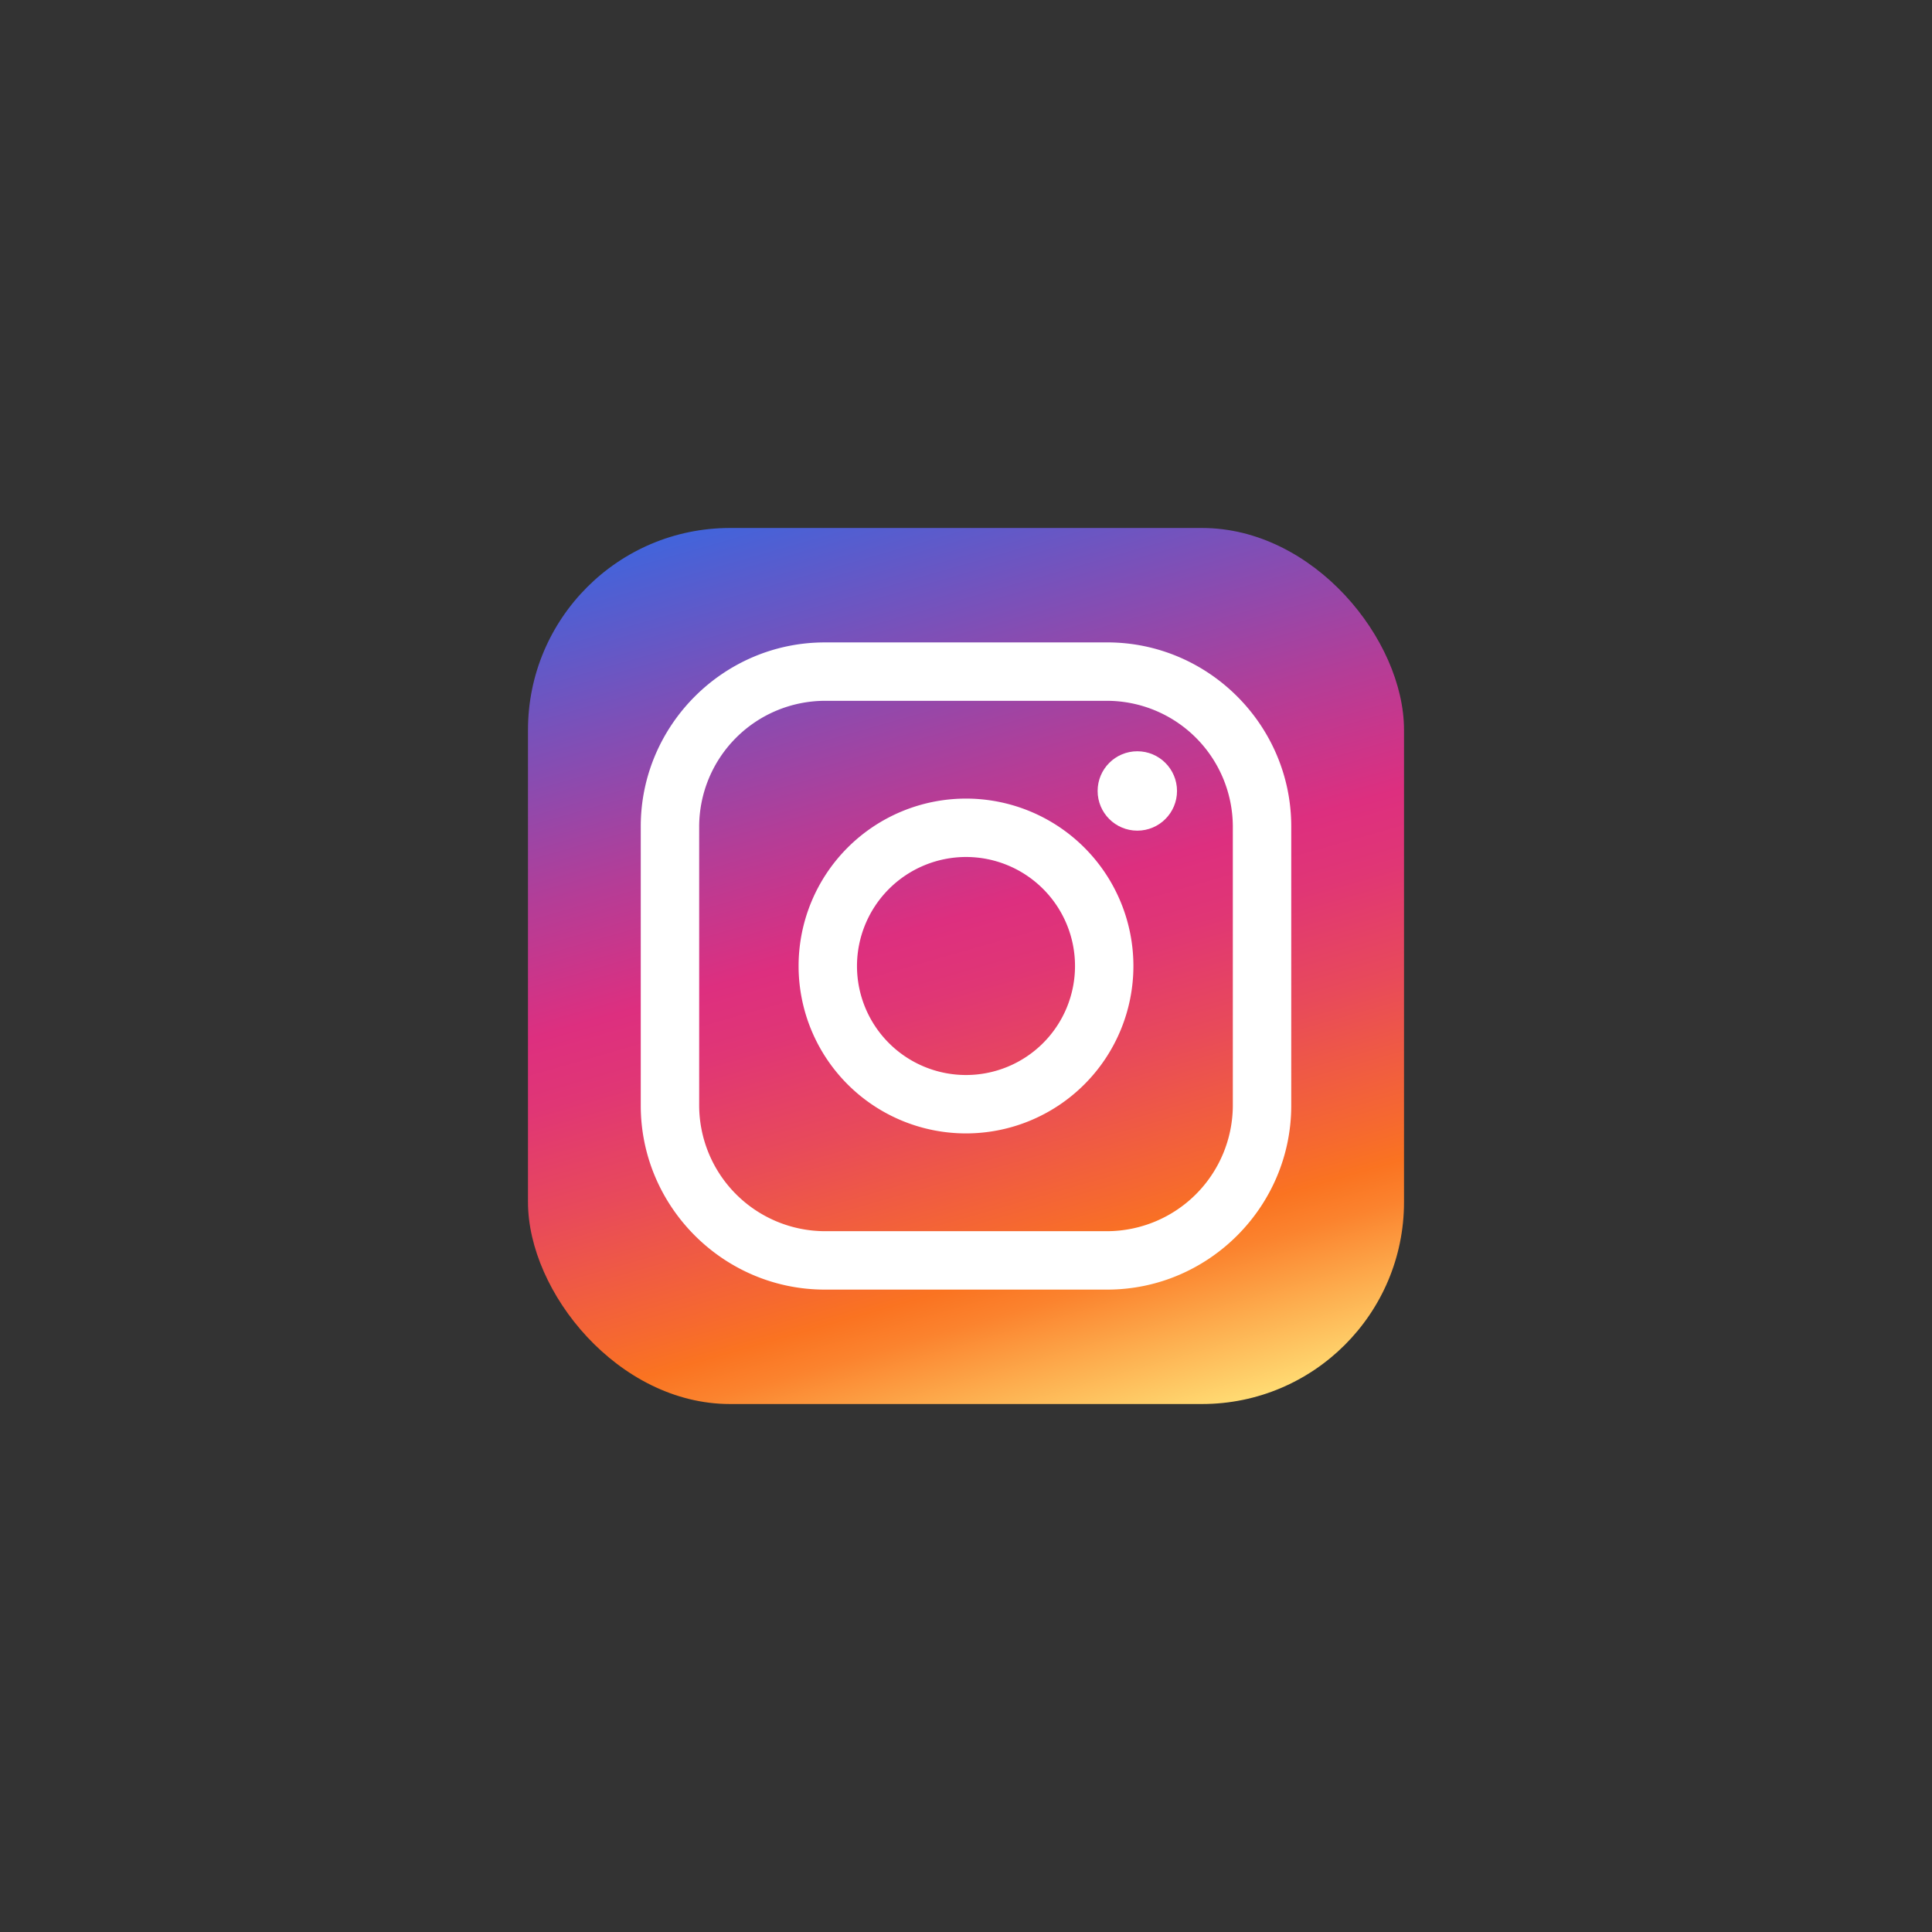
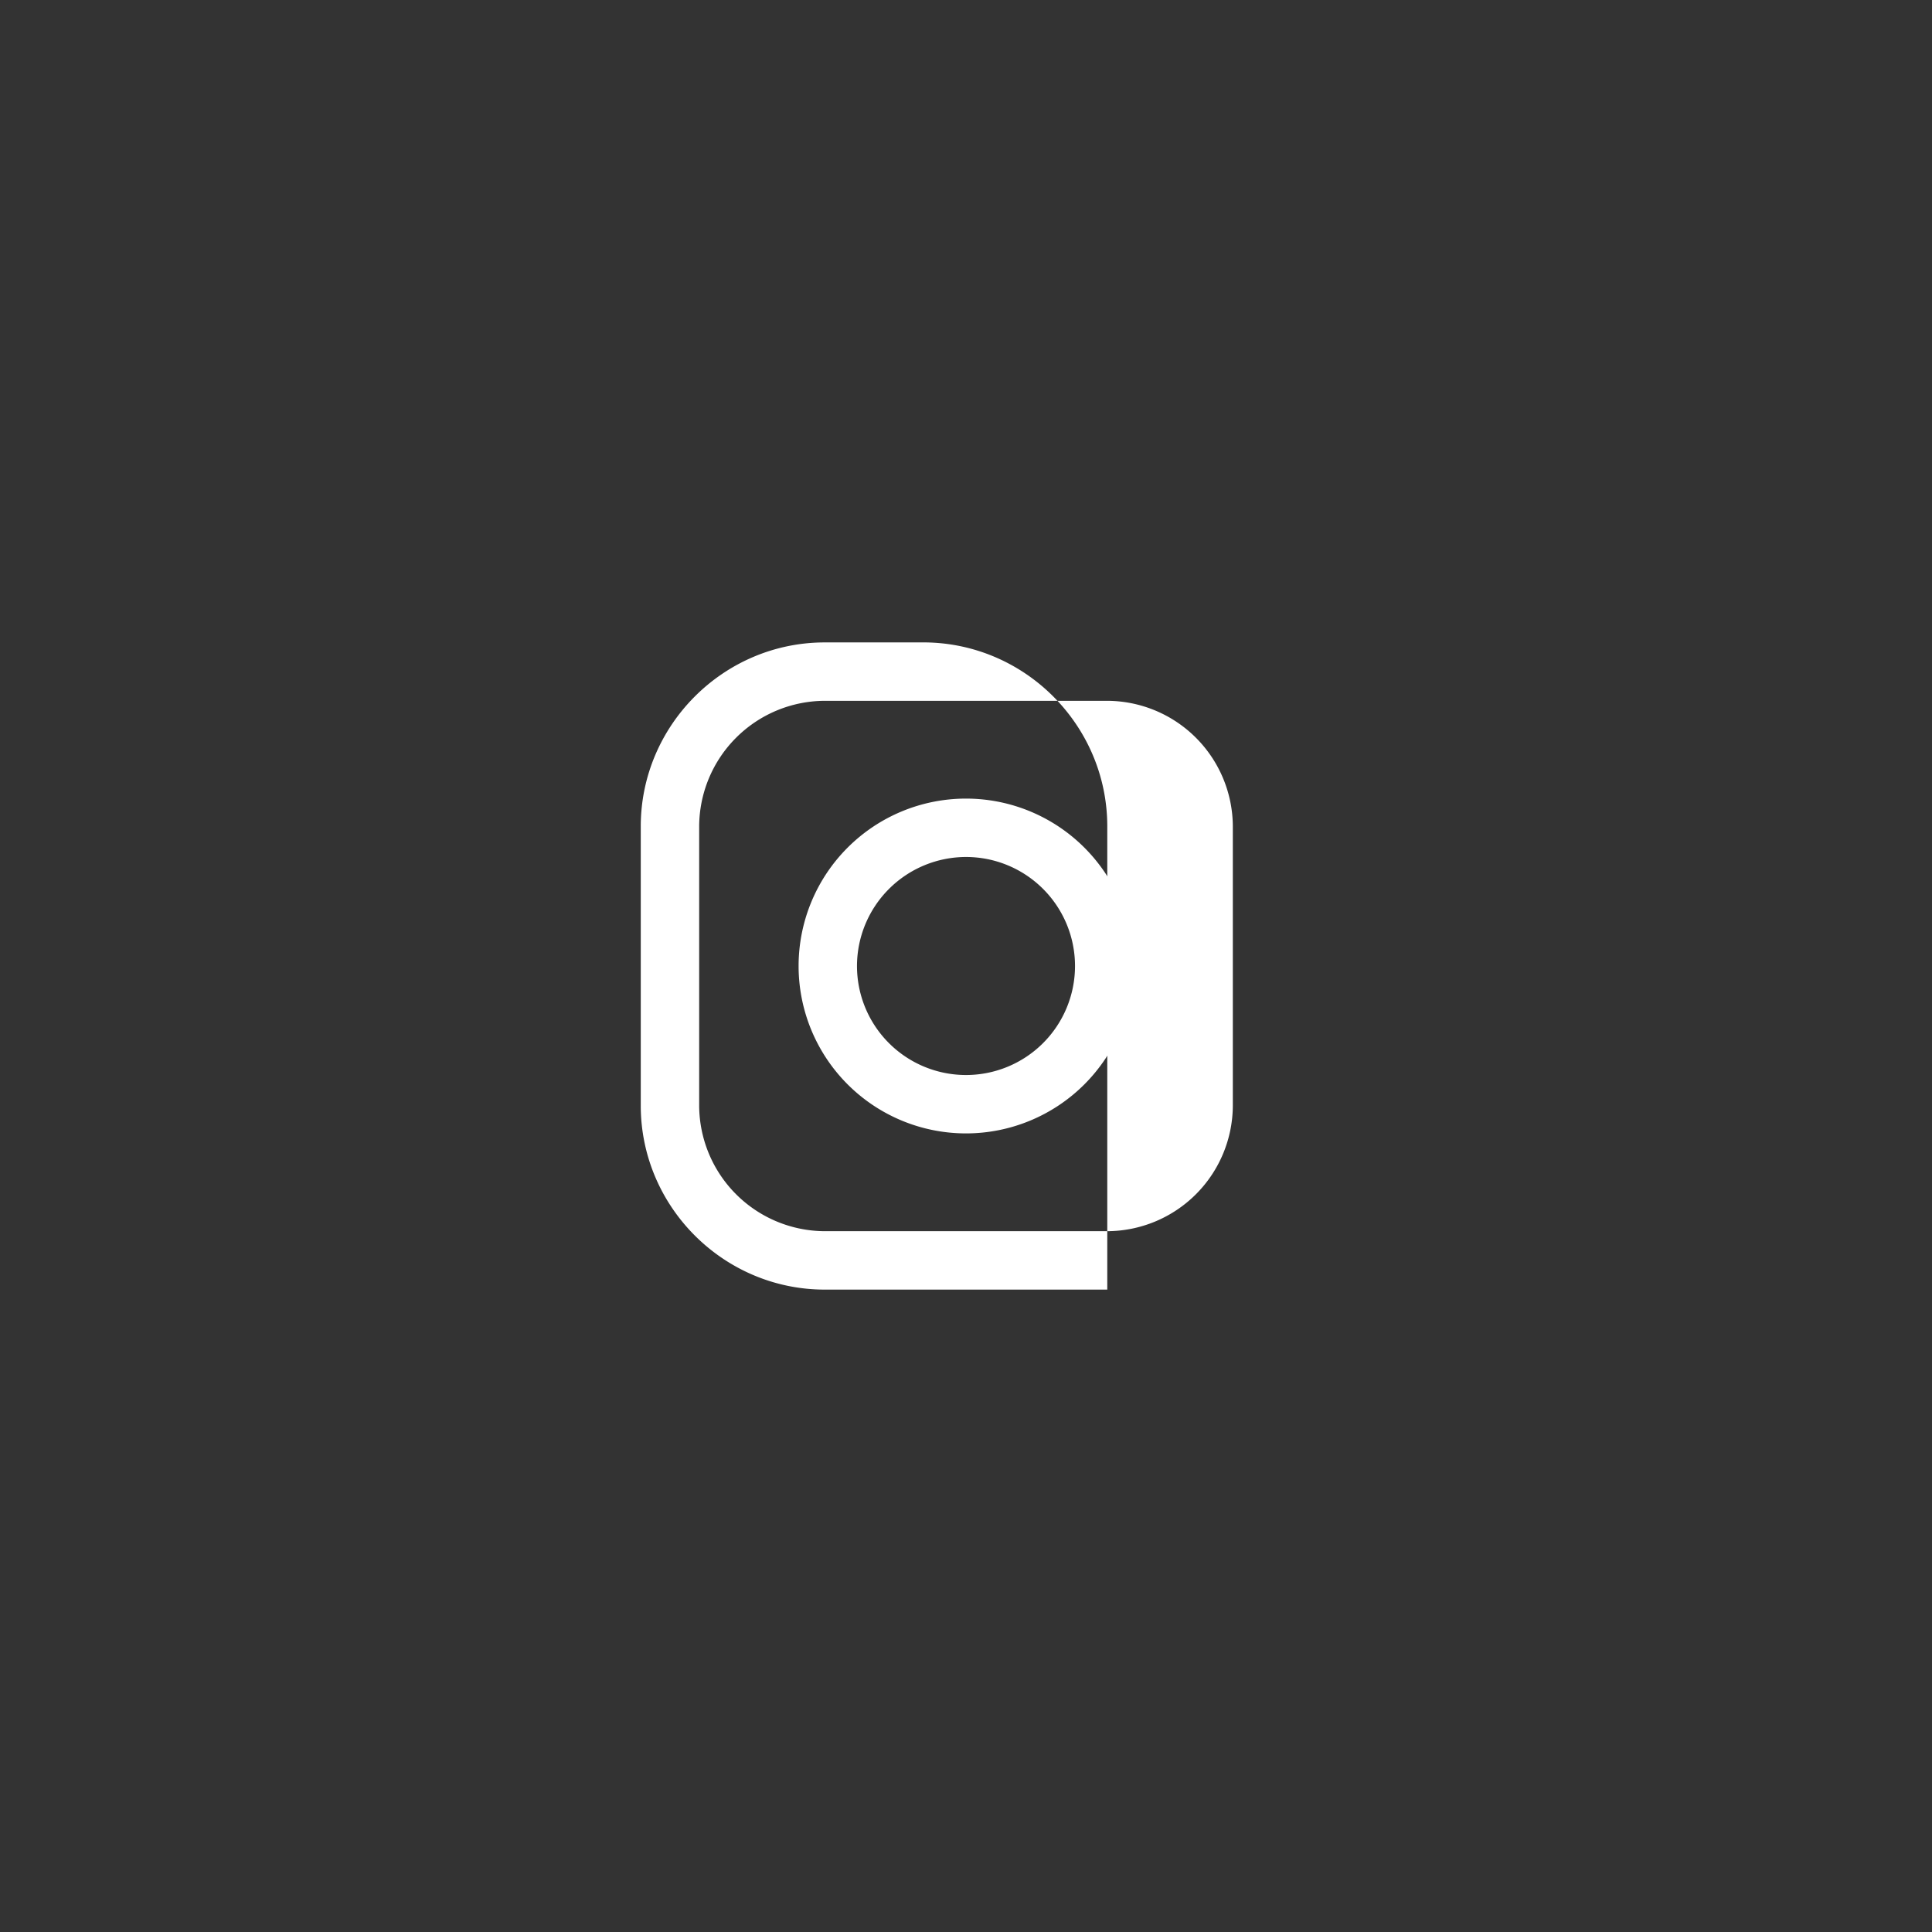
<svg xmlns="http://www.w3.org/2000/svg" width="400" height="400" viewBox="0 0 400 400" xml:space="preserve">
  <rect x="0" y="0" width="400" height="400" fill="#333333" stroke="none" />
  <desc>Created with Fabric.js 3.6.2</desc>
  <defs> </defs>
  <g transform="matrix(0.39 0 0 0.39 200 200)" id="Apple">
    <linearGradient id="SVGID_Nepojmenovaný_přechod_27_1" gradientUnits="userSpaceOnUse" gradientTransform="matrix(1 0 0 1 -256 -256)" x1="328.27" y1="508.05" x2="183.73" y2="3.95">
      <stop offset="0%" style="stop-color:rgb(255,219,115);stop-opacity: 1" />
      <stop offset="8%" style="stop-color:rgb(253,173,78);stop-opacity: 1" />
      <stop offset="15%" style="stop-color:rgb(251,131,46);stop-opacity: 1" />
      <stop offset="19%" style="stop-color:rgb(250,115,33);stop-opacity: 1" />
      <stop offset="23%" style="stop-color:rgb(246,105,47);stop-opacity: 1" />
      <stop offset="37%" style="stop-color:rgb(232,74,90);stop-opacity: 1" />
      <stop offset="48%" style="stop-color:rgb(224,54,117);stop-opacity: 1" />
      <stop offset="55%" style="stop-color:rgb(221,47,127);stop-opacity: 1" />
      <stop offset="68%" style="stop-color:rgb(180,61,151);stop-opacity: 1" />
      <stop offset="97%" style="stop-color:rgb(77,96,212);stop-opacity: 1" />
      <stop offset="100%" style="stop-color:rgb(66,100,219);stop-opacity: 1" />
    </linearGradient>
-     <rect style="stroke: none; stroke-width: 1; stroke-dasharray: none; stroke-linecap: butt; stroke-dashoffset: 0; stroke-linejoin: miter; stroke-miterlimit: 4; fill: url(#SVGID_Nepojmenovaný_přechod_27_1); fill-rule: nonzero; opacity: 1;" x="-232.53" y="-232.53" rx="107.23" ry="107.23" width="465.06" height="465.06" />
  </g>
  <g transform="matrix(0.39 0 0 0.39 200 200)" id="Apple">
-     <path style="stroke: none; stroke-width: 1; stroke-dasharray: none; stroke-linecap: butt; stroke-dashoffset: 0; stroke-linejoin: miter; stroke-miterlimit: 4; fill: rgb(255,255,255); fill-rule: nonzero; opacity: 1;" transform=" translate(-256, -256)" d="M 331 115.22 a 66.92 66.92 0 0 1 66.65 66.65 V 330.13 A 66.92 66.92 0 0 1 331 396.78 H 181 a 66.92 66.92 0 0 1 -66.65 -66.65 V 181.87 A 66.92 66.92 0 0 1 181 115.22 H 331 m 0 -31 H 181 c -53.71 0 -97.66 44 -97.66 97.66 V 330.13 c 0 53.71 44 97.66 97.66 97.66 H 331 c 53.71 0 97.66 -44 97.66 -97.66 V 181.87 c 0 -53.71 -43.95 -97.66 -97.66 -97.66 Z" stroke-linecap="round" />
+     <path style="stroke: none; stroke-width: 1; stroke-dasharray: none; stroke-linecap: butt; stroke-dashoffset: 0; stroke-linejoin: miter; stroke-miterlimit: 4; fill: rgb(255,255,255); fill-rule: nonzero; opacity: 1;" transform=" translate(-256, -256)" d="M 331 115.22 a 66.92 66.92 0 0 1 66.65 66.65 V 330.13 A 66.92 66.92 0 0 1 331 396.78 H 181 a 66.92 66.92 0 0 1 -66.65 -66.65 V 181.87 A 66.92 66.92 0 0 1 181 115.22 H 331 m 0 -31 H 181 c -53.71 0 -97.66 44 -97.66 97.66 V 330.13 c 0 53.71 44 97.66 97.66 97.66 H 331 V 181.87 c 0 -53.71 -43.95 -97.66 -97.66 -97.66 Z" stroke-linecap="round" />
  </g>
  <g transform="matrix(0.39 0 0 0.39 200 200)" id="Apple">
    <path style="stroke: none; stroke-width: 1; stroke-dasharray: none; stroke-linecap: butt; stroke-dashoffset: 0; stroke-linejoin: miter; stroke-miterlimit: 4; fill: rgb(255,255,255); fill-rule: nonzero; opacity: 1;" transform=" translate(-256, -256)" d="M 256 198.13 A 57.87 57.87 0 1 1 198.13 256 A 57.94 57.94 0 0 1 256 198.13 m 0 -31 A 88.87 88.87 0 1 0 344.87 256 A 88.87 88.87 0 0 0 256 167.13 Z" stroke-linecap="round" />
  </g>
  <g transform="matrix(0.39 0 0 0.39 235.47 163.76)" id="Apple">
-     <circle style="stroke: none; stroke-width: 1; stroke-dasharray: none; stroke-linecap: butt; stroke-dashoffset: 0; stroke-linejoin: miter; stroke-miterlimit: 4; fill: rgb(255,255,255); fill-rule: nonzero; opacity: 1;" cx="0" cy="0" r="21.07" />
-   </g>
+     </g>
</svg>